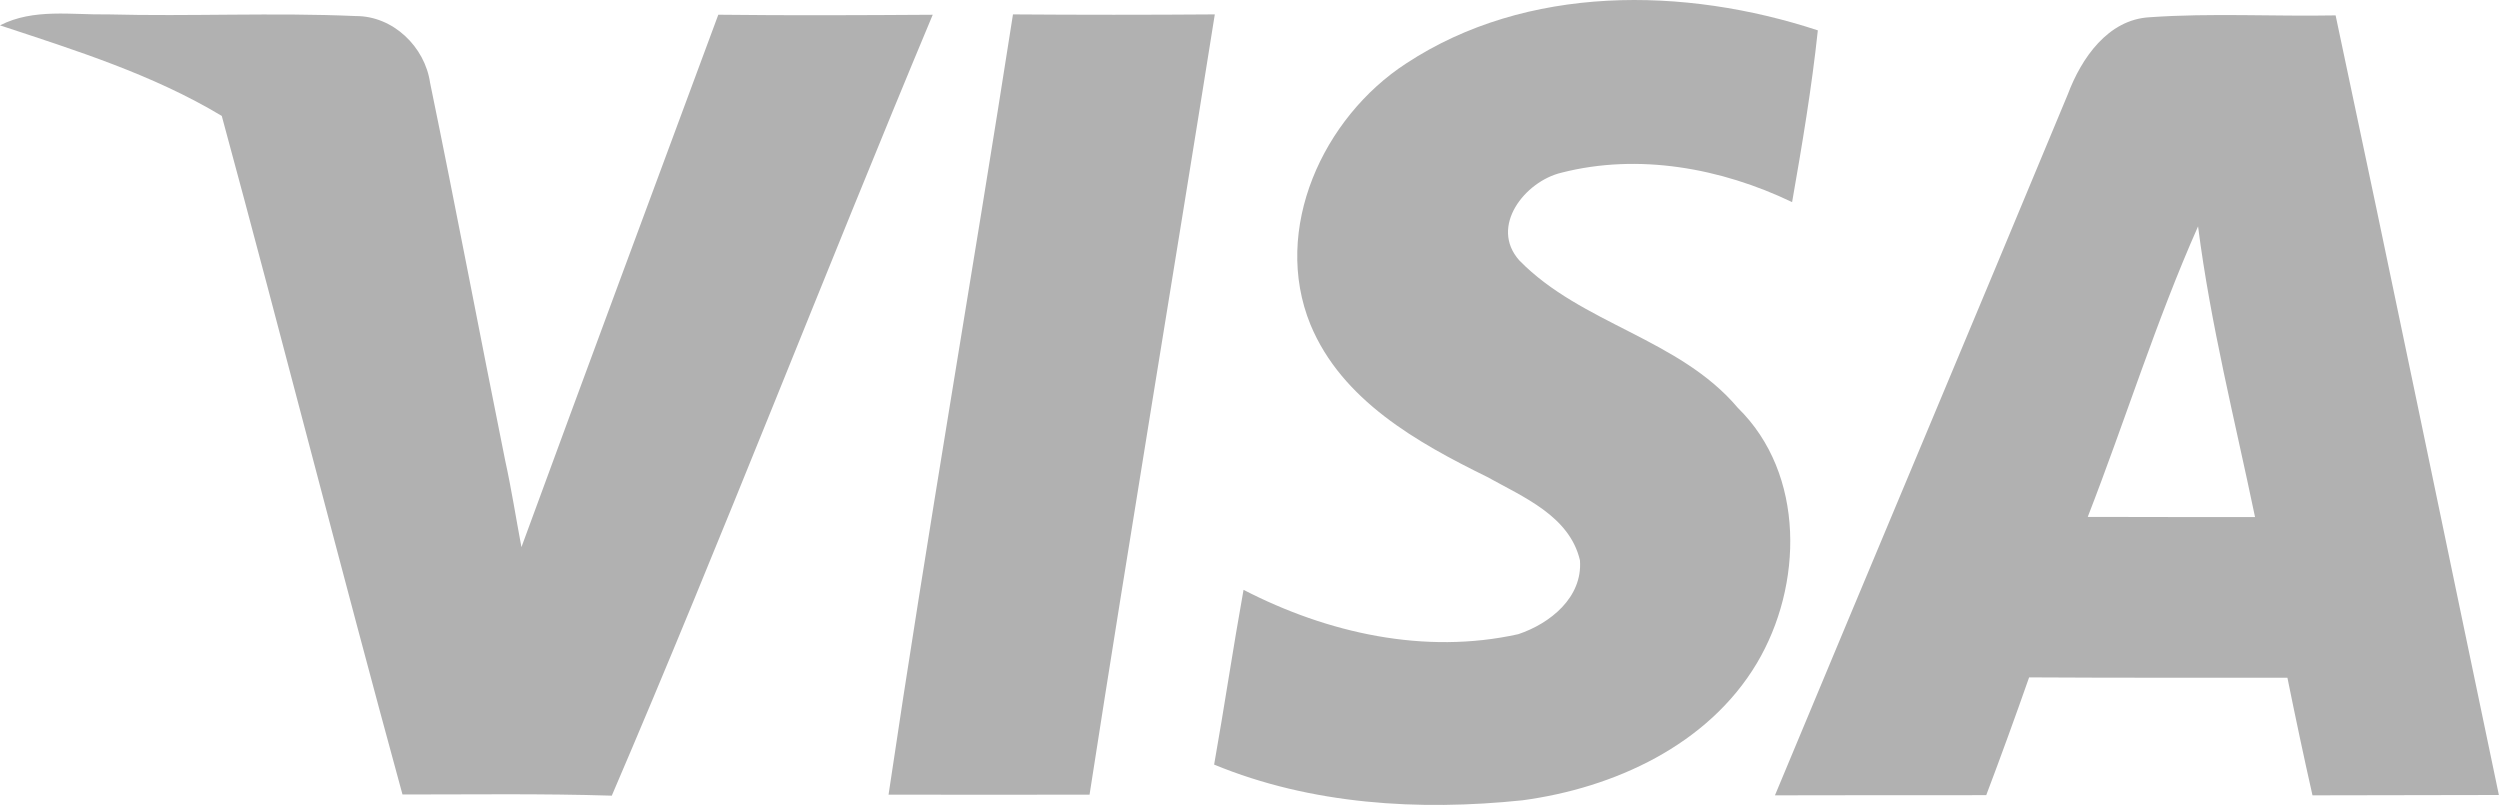
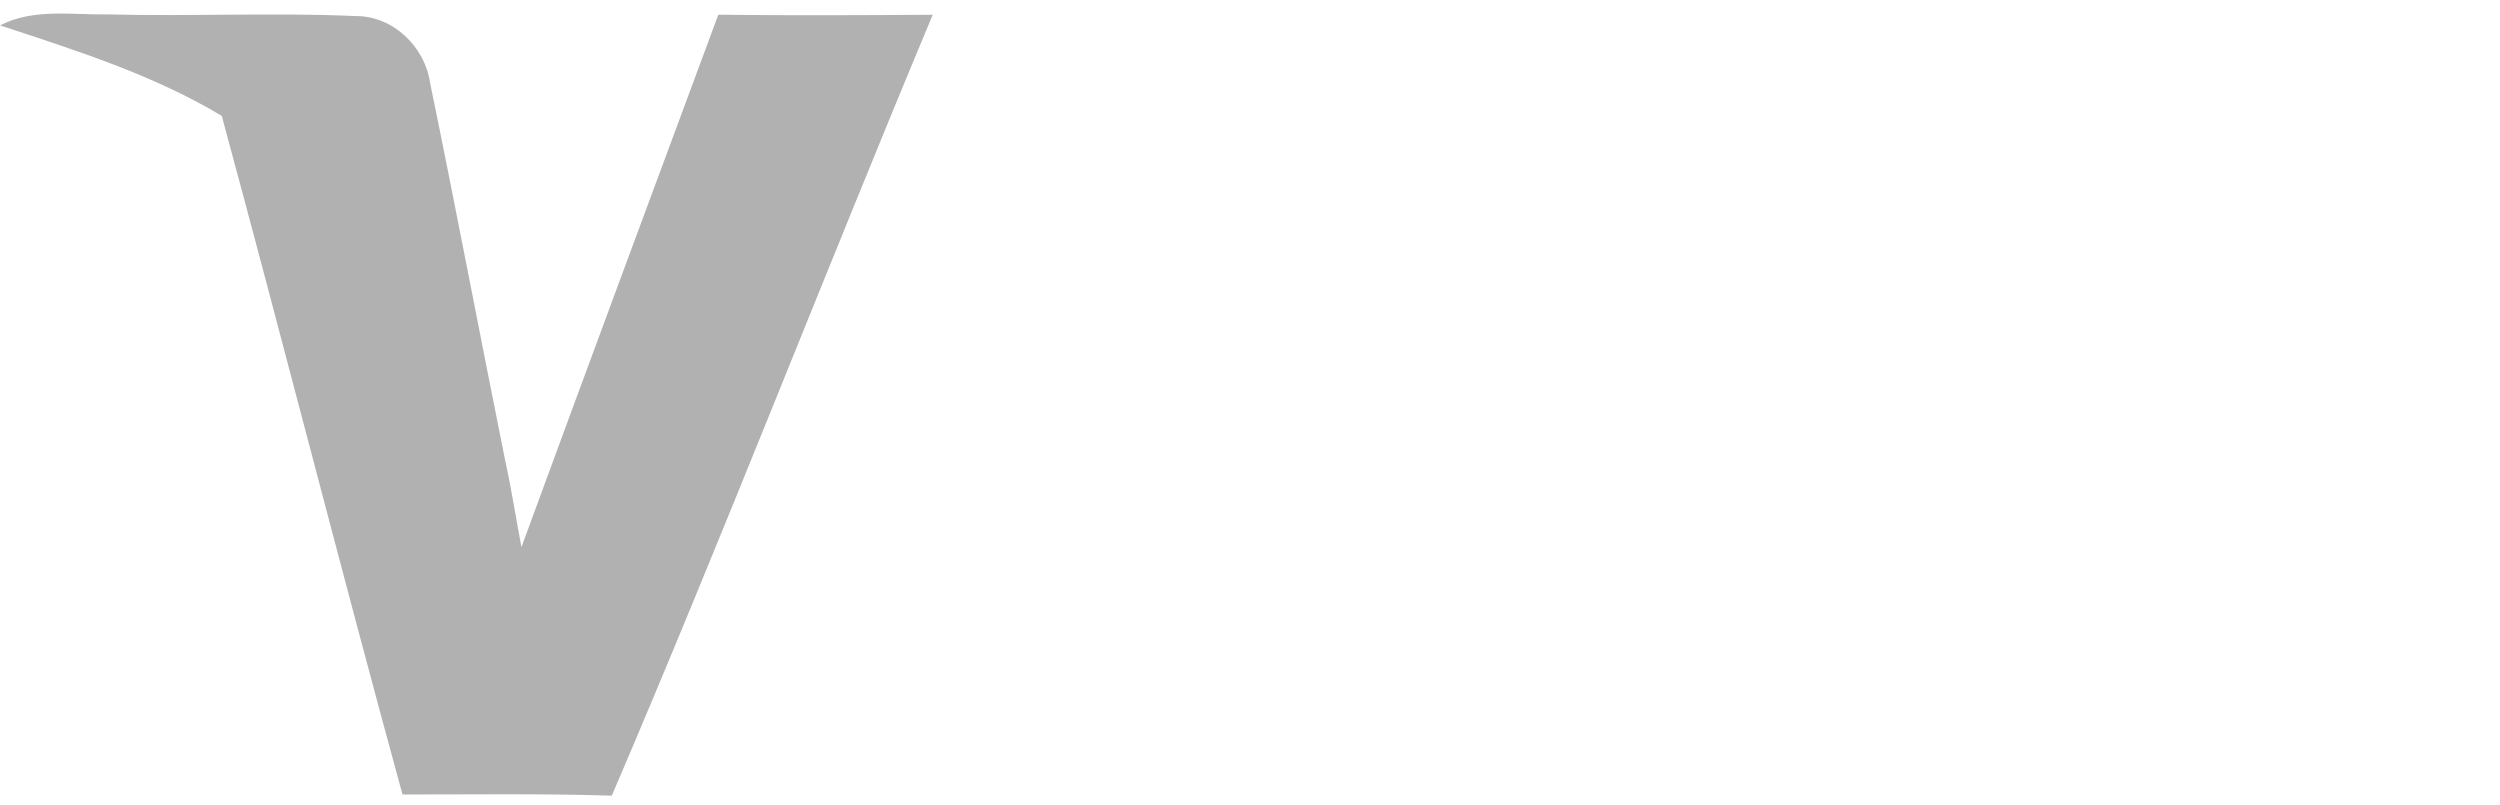
<svg xmlns="http://www.w3.org/2000/svg" width="100%" height="100%" viewBox="0 0 593 191" version="1.1" xml:space="preserve" style="fill-rule:evenodd;clip-rule:evenodd;stroke-linejoin:round;stroke-miterlimit:2;">
  <g transform="matrix(1,0,0,1,-3.297,-204.2)">
    <g transform="matrix(6.586,0,0,6.586,3.297,3.297)">
      <g>
        <g>
          <g>
            <path d="M25.87,31.035C23.501,37.425 21.126,43.814 18.78,50.21C18.583,49.169 18.421,48.116 18.194,47.087C17.279,42.552 16.423,38.011 15.49,33.488C15.305,32.19 14.156,31.077 12.816,31.083C9.843,30.951 6.863,31.101 3.89,31.023C2.591,31.047 1.209,30.796 0,31.418C2.734,32.321 5.504,33.189 7.987,34.679C10.195,42.816 12.271,50.988 14.496,59.119C17.009,59.119 19.522,59.083 22.034,59.161C26.031,49.846 29.68,40.387 33.593,31.036C31.021,31.053 28.448,31.065 25.87,31.035Z" style="fill:rgb(177,177,177);fill-rule:nonzero;" />
-             <path d="M36.483,31.023C35.023,40.398 33.39,49.743 32.002,59.124C34.419,59.13 36.83,59.13 39.241,59.124C40.695,49.749 42.262,40.392 43.752,31.023C41.33,31.041 38.906,31.041 36.483,31.023Z" style="fill:rgb(177,177,177);fill-rule:nonzero;" />
-             <path d="M62.587,45.191C60.481,42.696 56.957,42.176 54.72,39.884C53.631,38.663 54.923,37.036 56.234,36.725C59.01,36.013 61.989,36.557 64.544,37.784C64.903,35.732 65.25,33.674 65.471,31.598C60.667,30.019 54.989,29.935 50.645,32.789C47.654,34.733 45.793,38.76 47.199,42.2C48.33,44.922 51.04,46.442 53.559,47.68C54.857,48.404 56.526,49.086 56.903,50.683C57.005,52.023 55.826,52.962 54.683,53.345C51.315,54.093 47.809,53.309 44.787,51.748C44.41,53.842 44.099,55.948 43.728,58.042C47.222,59.484 51.105,59.717 54.832,59.328C58.129,58.885 61.515,57.342 63.274,54.392C64.938,51.598 65.028,47.578 62.587,45.191Z" style="fill:rgb(177,177,177);fill-rule:nonzero;" />
-             <path d="M84.119,31.059C81.893,31.101 79.656,30.969 77.43,31.125C75.916,31.203 74.959,32.609 74.474,33.901C70.974,42.325 67.432,50.731 63.926,59.149C66.463,59.143 68.999,59.143 71.536,59.143C72.068,57.737 72.583,56.319 73.08,54.901C76.179,54.919 79.278,54.913 82.383,54.913C82.67,56.331 82.969,57.743 83.286,59.149C85.524,59.143 87.761,59.143 89.999,59.137C88.038,49.78 86.111,40.416 84.119,31.059ZM75.192,49.121C76.544,45.645 77.651,42.067 79.165,38.657C79.614,42.187 80.493,45.645 81.217,49.127C79.207,49.127 77.203,49.127 75.192,49.121Z" style="fill:rgb(177,177,177);fill-rule:nonzero;" />
          </g>
        </g>
      </g>
    </g>
  </g>
</svg>